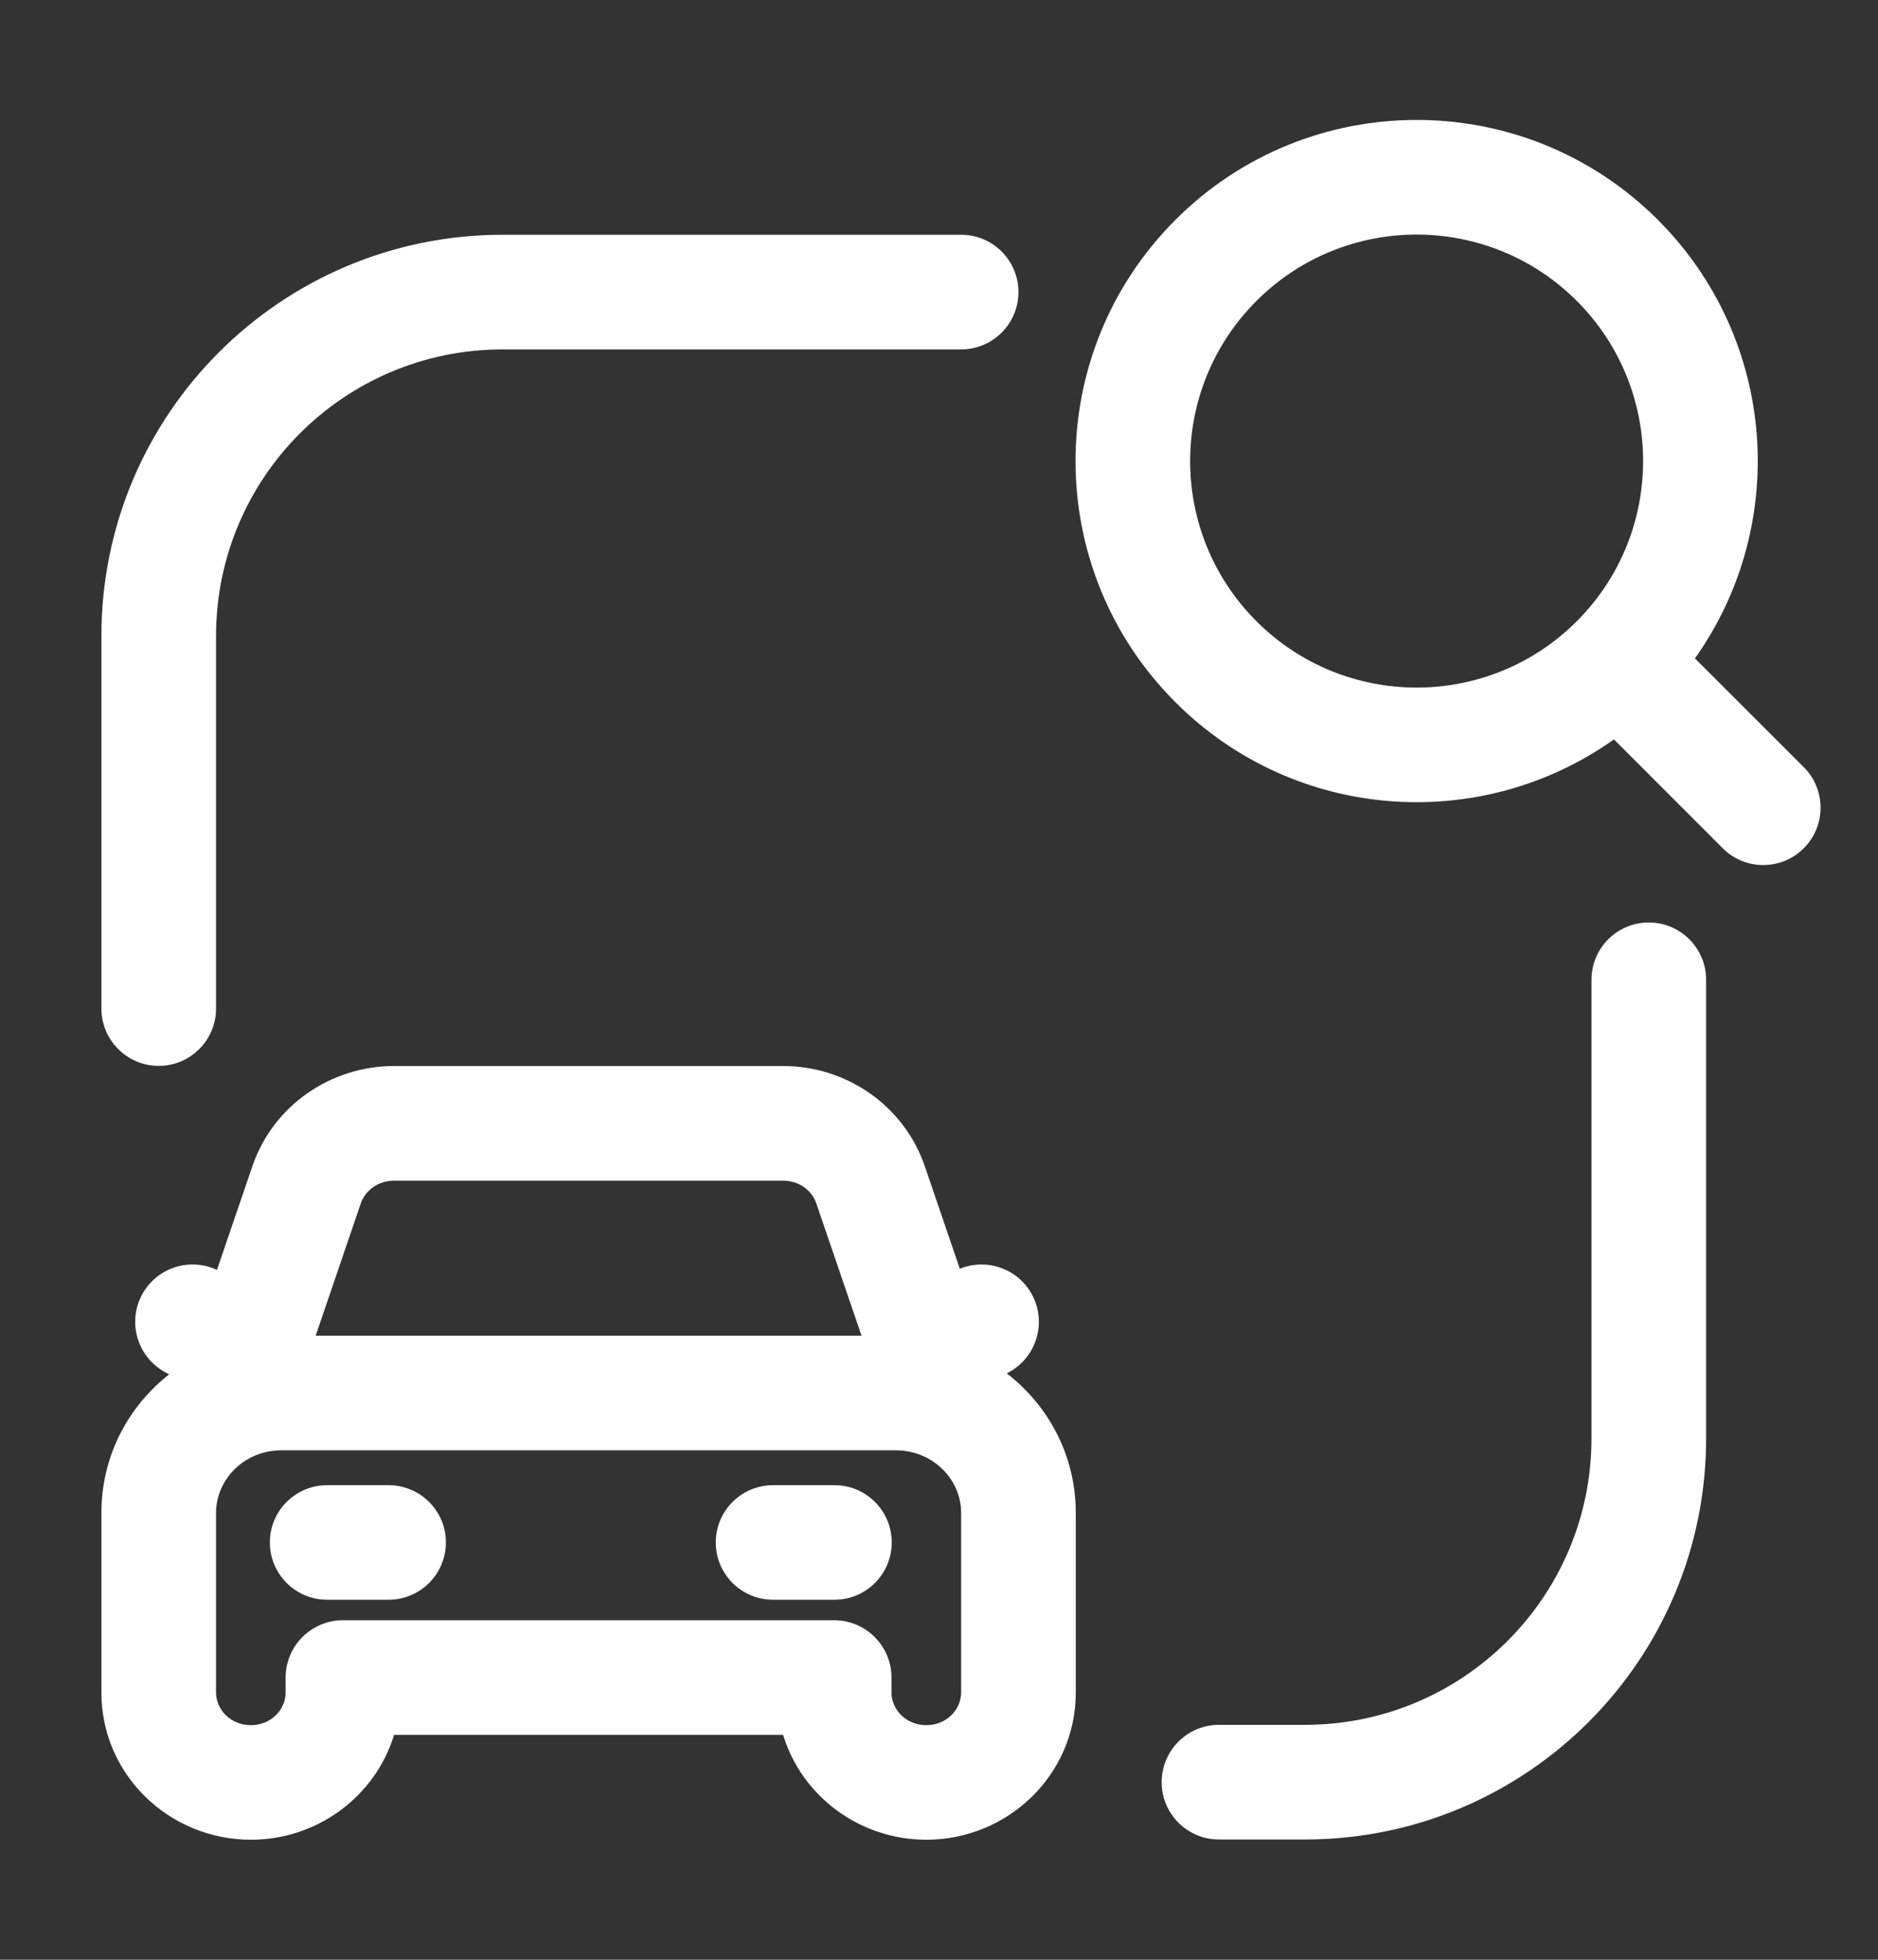
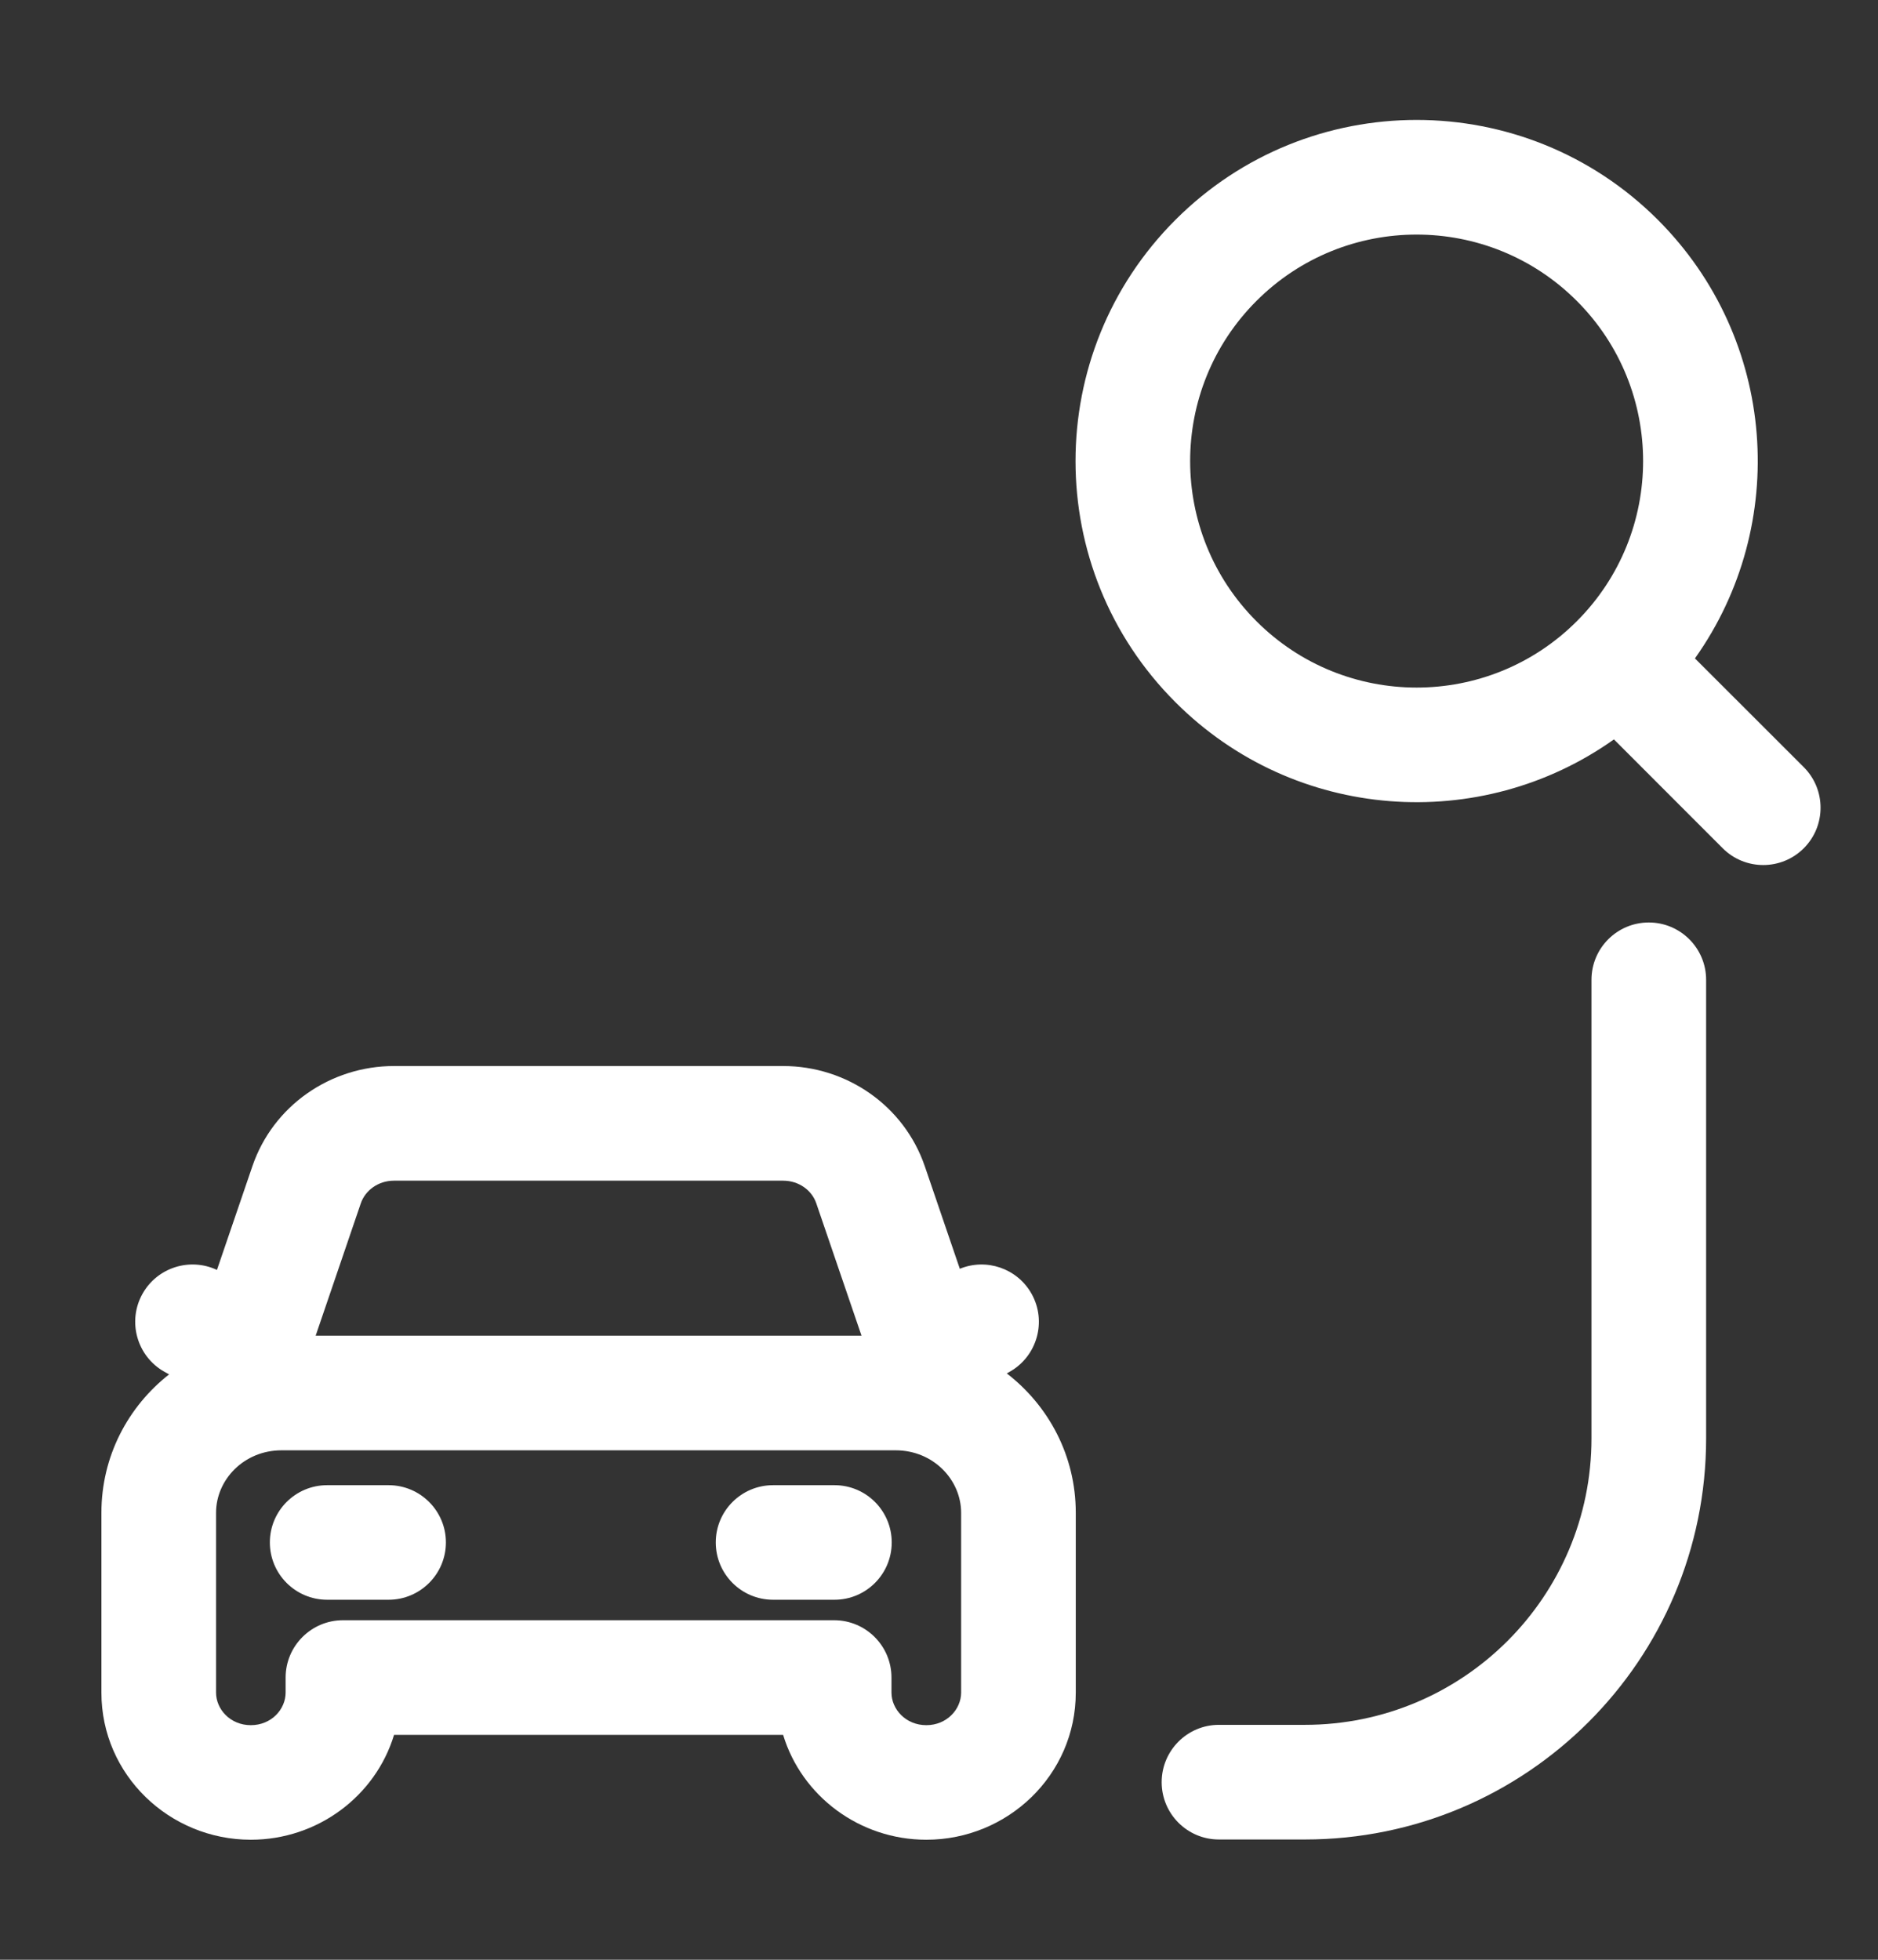
<svg xmlns="http://www.w3.org/2000/svg" width="23" height="24" viewBox="0 0 23 24" fill="none">
  <rect x="0" y="0" width="23" height="24" fill="#333333" stroke="none" />
  <path fill-rule="evenodd" clip-rule="evenodd" d="M20.304 2.692C18.672 1.061 16.027 1.061 14.396 2.692C12.764 4.324 12.764 6.969 14.396 8.6C15.858 10.063 18.135 10.214 19.766 9.055L21.098 10.388C21.372 10.662 21.817 10.662 22.091 10.388C22.365 10.114 22.365 9.669 22.091 9.395L20.758 8.063C21.918 6.431 21.766 4.155 20.304 2.692ZM15.388 3.685C16.471 2.602 18.228 2.602 19.311 3.685C20.394 4.768 20.394 6.525 19.311 7.608C18.228 8.691 16.471 8.691 15.388 7.608C14.305 6.525 14.305 4.768 15.388 3.685Z" fill="white" />
-   <path d="M1.242 7.788C1.242 5.075 3.442 2.875 6.156 2.875H11.771C12.158 2.875 12.473 3.189 12.473 3.577C12.473 3.965 12.158 4.279 11.771 4.279H6.156C4.217 4.279 2.646 5.85 2.646 7.788V12.351C2.646 12.738 2.332 13.053 1.944 13.053C1.556 13.053 1.242 12.738 1.242 12.351V7.788Z" fill="white" />
  <path d="M20.193 11.297C20.58 11.297 20.895 11.611 20.895 11.999V17.614C20.895 20.328 18.695 22.527 15.981 22.527H14.928C14.541 22.527 14.227 22.213 14.227 21.825C14.227 21.438 14.541 21.123 14.928 21.123H15.981C17.92 21.123 19.491 19.552 19.491 17.614V11.999C19.491 11.611 19.805 11.297 20.193 11.297Z" fill="white" />
  <path d="M3.305 18.889C3.305 18.502 3.619 18.188 4.007 18.188H4.759C5.146 18.188 5.461 18.502 5.461 18.889C5.461 19.277 5.146 19.591 4.759 19.591H4.007C3.619 19.591 3.305 19.277 3.305 18.889Z" fill="white" />
  <path d="M8.766 18.889C8.766 18.502 9.08 18.188 9.468 18.188H10.22C10.607 18.188 10.921 18.502 10.921 18.889C10.921 19.277 10.607 19.591 10.22 19.591H9.468C9.08 19.591 8.766 19.277 8.766 18.889Z" fill="white" />
  <path fill-rule="evenodd" clip-rule="evenodd" d="M3.091 14.282C3.344 13.54 4.049 13.055 4.825 13.055H9.591C10.368 13.055 11.072 13.54 11.326 14.282L11.755 15.538C12.078 15.405 12.457 15.531 12.633 15.843C12.823 16.18 12.703 16.609 12.366 16.799L12.33 16.819C12.842 17.214 13.175 17.827 13.175 18.526V20.728C13.175 21.739 12.339 22.53 11.345 22.53C10.528 22.53 9.819 21.997 9.591 21.246H4.826C4.598 21.997 3.889 22.53 3.072 22.53C2.078 22.53 1.242 21.739 1.242 20.728V18.526C1.242 17.834 1.568 17.226 2.071 16.831L2.013 16.799C1.676 16.609 1.556 16.18 1.746 15.843C1.928 15.52 2.327 15.397 2.657 15.552L3.091 14.282ZM3.866 16.357L4.419 14.736C4.473 14.579 4.631 14.459 4.825 14.459H9.591C9.786 14.459 9.944 14.579 9.997 14.736L10.551 16.357H3.866ZM3.448 17.761C2.989 17.761 2.646 18.12 2.646 18.526V20.728C2.646 20.932 2.82 21.127 3.072 21.127C3.324 21.127 3.498 20.932 3.498 20.728V20.544C3.498 20.157 3.813 19.842 4.2 19.842H10.216C10.604 19.842 10.918 20.157 10.918 20.544V20.728C10.918 20.932 11.093 21.127 11.345 21.127C11.596 21.127 11.771 20.932 11.771 20.728V18.526C11.771 18.12 11.428 17.761 10.969 17.761H3.448Z" fill="white" />
</svg>